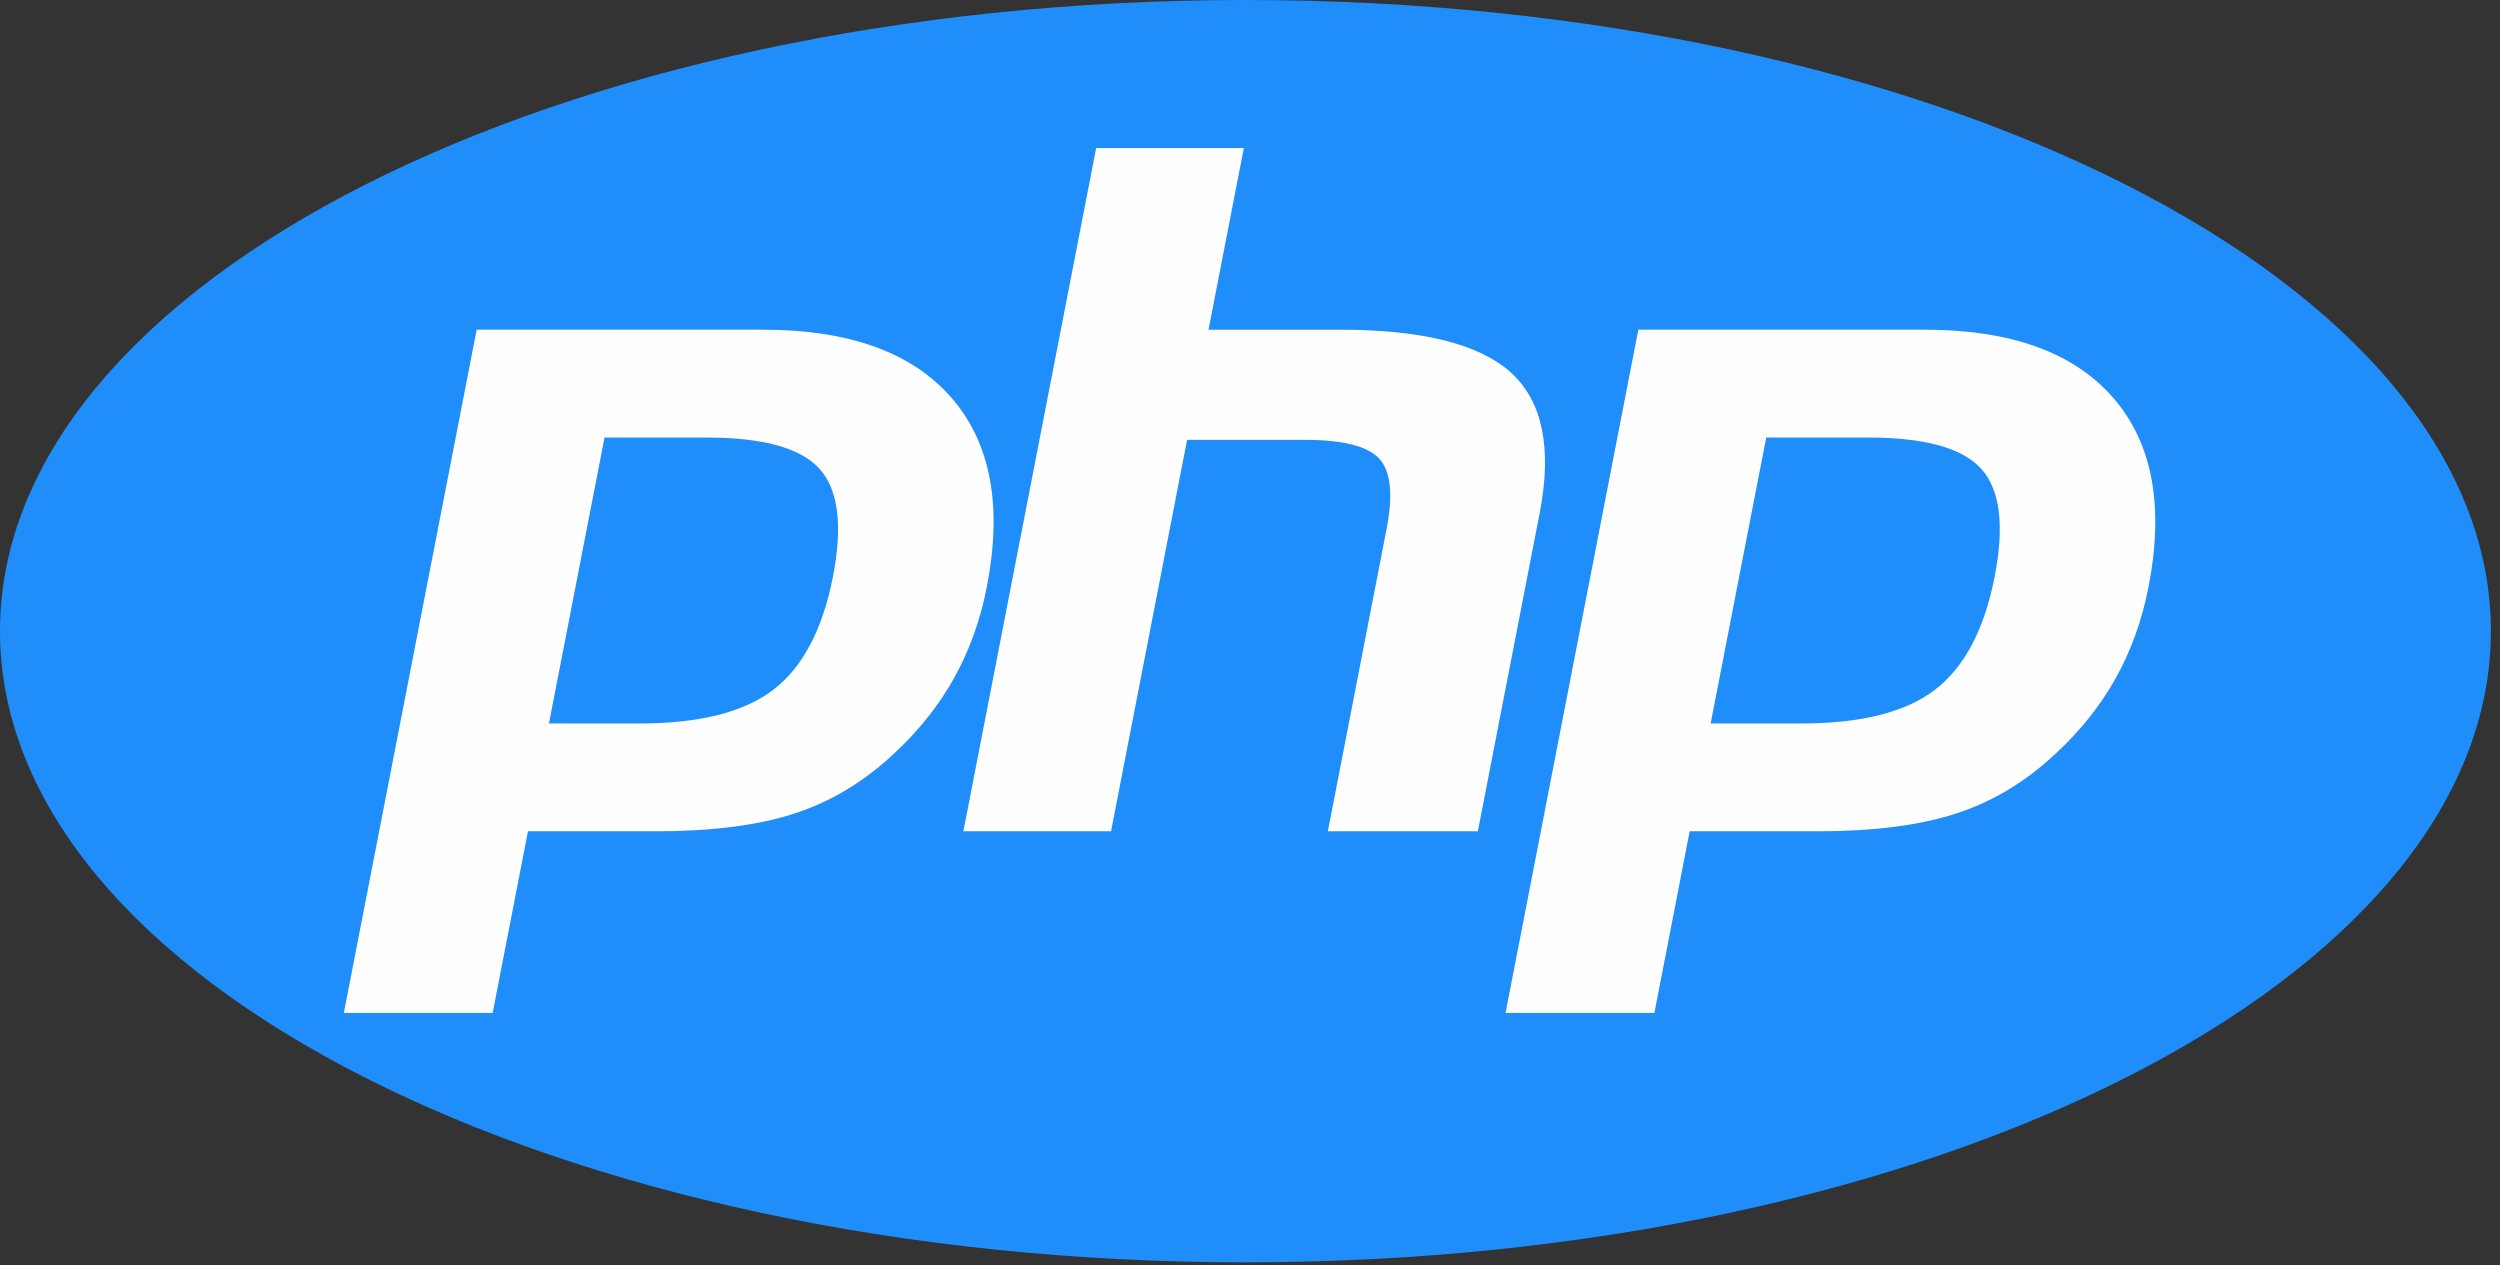
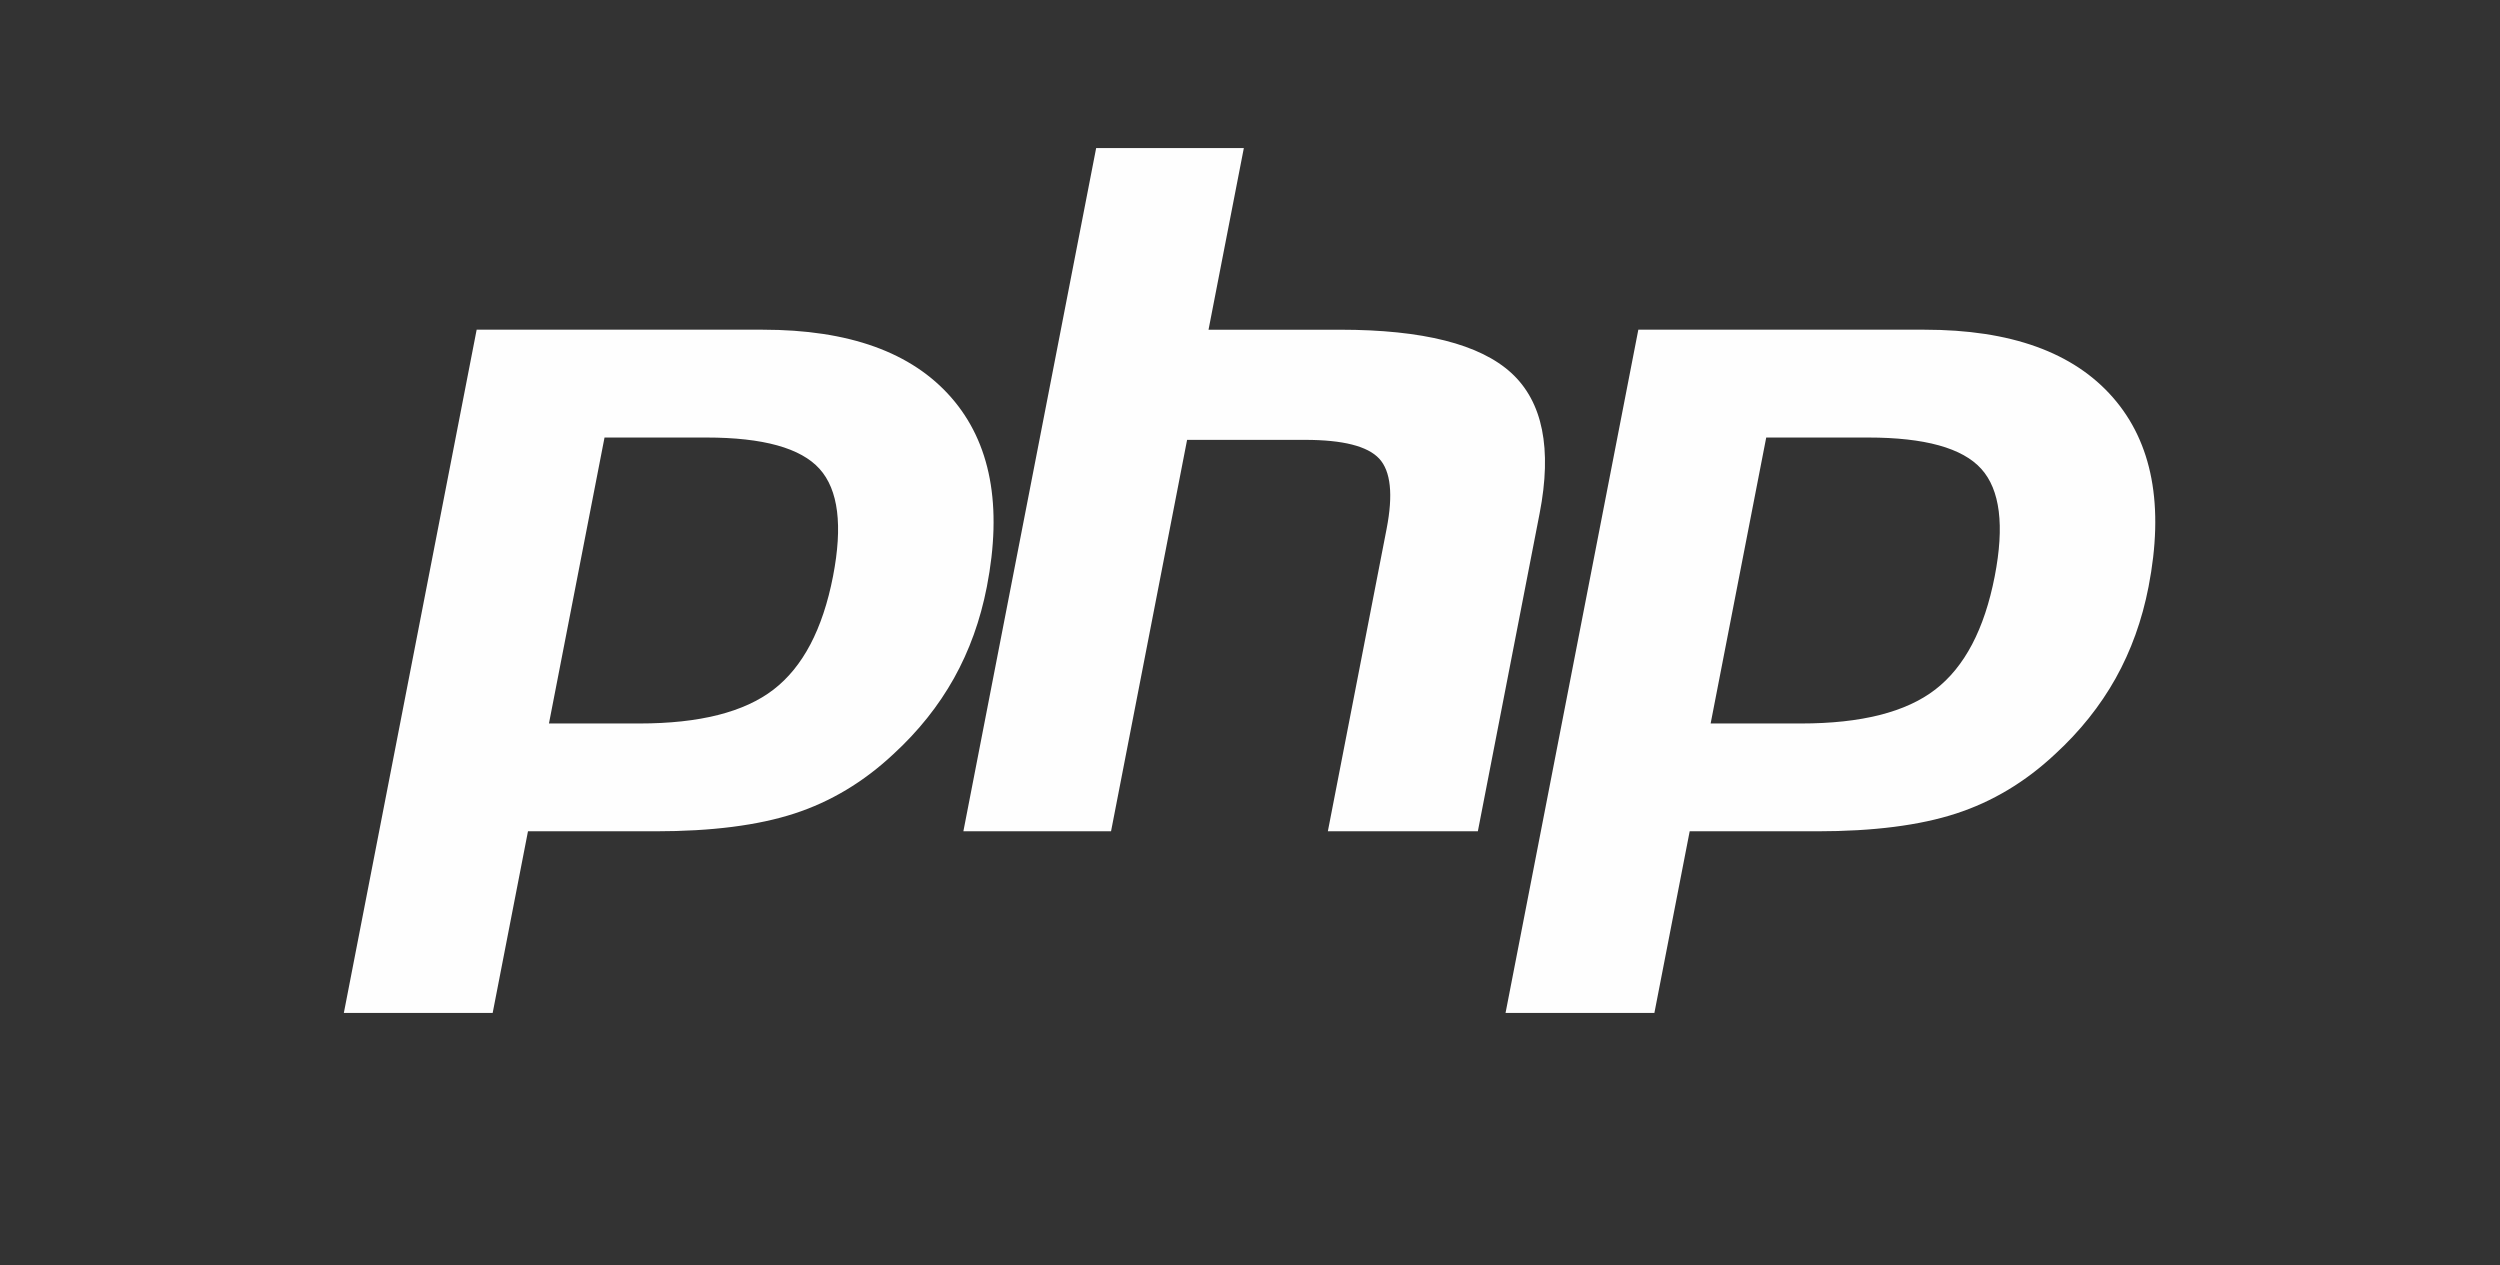
<svg xmlns="http://www.w3.org/2000/svg" width="166" height="84" viewBox="0 0 166 84">
  <rect x="0" y="0" width="166" height="84" fill="#333333" stroke="none" />
  <g fill="none" fill-rule="evenodd">
-     <path fill="#208EFA" d="M82.698 83.819c45.672 0 82.697-18.764 82.697-41.91C165.395 18.764 128.37 0 82.698 0 37.026 0 0 18.764 0 41.909c0 23.146 37.026 41.91 82.698 41.91" />
-     <path fill="#FEFEFE" d="M22.831 67.26h9.882l2.345-12.062h8.465c3.735 0 6.808-.392 9.22-1.178 2.412-.783 4.605-2.099 6.578-3.946 1.656-1.522 2.996-3.202 4.022-5.037 1.025-1.836 1.753-3.86 2.184-6.076 1.045-5.378.257-9.567-2.365-12.567-2.622-3.002-6.792-4.502-12.509-4.502H31.65L22.831 67.26zm24.08-38.208c3.754 0 6.256.693 7.507 2.08 1.25 1.385 1.548 3.764.894 7.136-.684 3.512-1.999 6.017-3.95 7.52-1.949 1.501-4.917 2.251-8.902 2.251h-6.01l3.69-18.987h6.771zM72.785 9.831h9.806l-2.345 12.062h8.735c5.496 0 9.287.96 11.374 2.875 2.085 1.917 2.71 5.024 1.876 9.32l-4.102 21.11h-9.96l3.9-20.073c.444-2.283.28-3.84-.49-4.672-.771-.83-2.41-1.246-4.92-1.246h-7.836l-5.05 25.991h-9.805l8.817-45.367zM99.968 67.26h9.883l2.344-12.062h8.465c3.735 0 6.808-.392 9.22-1.178 2.412-.783 4.606-2.099 6.578-3.946 1.656-1.522 2.996-3.202 4.023-5.037 1.024-1.836 1.753-3.86 2.183-6.076 1.045-5.378.257-9.567-2.365-12.567-2.622-3.002-6.79-4.502-12.509-4.502h-19.005L99.968 67.26zm24.08-38.208c3.754 0 6.257.693 7.508 2.08 1.25 1.385 1.548 3.764.893 7.136-.683 3.512-1.999 6.017-3.95 7.52-1.949 1.501-4.917 2.251-8.9 2.251h-6.013l3.691-18.987h6.771z" />
+     <path fill="#FEFEFE" d="M22.831 67.26h9.882l2.345-12.062h8.465c3.735 0 6.808-.392 9.22-1.178 2.412-.783 4.605-2.099 6.578-3.946 1.656-1.522 2.996-3.202 4.022-5.037 1.025-1.836 1.753-3.86 2.184-6.076 1.045-5.378.257-9.567-2.365-12.567-2.622-3.002-6.792-4.502-12.509-4.502H31.65L22.831 67.26zm24.08-38.208c3.754 0 6.256.693 7.507 2.08 1.25 1.385 1.548 3.764.894 7.136-.684 3.512-1.999 6.017-3.95 7.52-1.949 1.501-4.917 2.251-8.902 2.251h-6.01l3.69-18.987h6.771zM72.785 9.831h9.806l-2.345 12.062h8.735c5.496 0 9.287.96 11.374 2.875 2.085 1.917 2.71 5.024 1.876 9.32l-4.102 21.11h-9.96l3.9-20.073c.444-2.283.28-3.84-.49-4.672-.771-.83-2.41-1.246-4.92-1.246h-7.836l-5.05 25.991h-9.805l8.817-45.367M99.968 67.26h9.883l2.344-12.062h8.465c3.735 0 6.808-.392 9.22-1.178 2.412-.783 4.606-2.099 6.578-3.946 1.656-1.522 2.996-3.202 4.023-5.037 1.024-1.836 1.753-3.86 2.183-6.076 1.045-5.378.257-9.567-2.365-12.567-2.622-3.002-6.79-4.502-12.509-4.502h-19.005L99.968 67.26zm24.08-38.208c3.754 0 6.257.693 7.508 2.08 1.25 1.385 1.548 3.764.893 7.136-.683 3.512-1.999 6.017-3.95 7.52-1.949 1.501-4.917 2.251-8.9 2.251h-6.013l3.691-18.987h6.771z" />
  </g>
</svg>